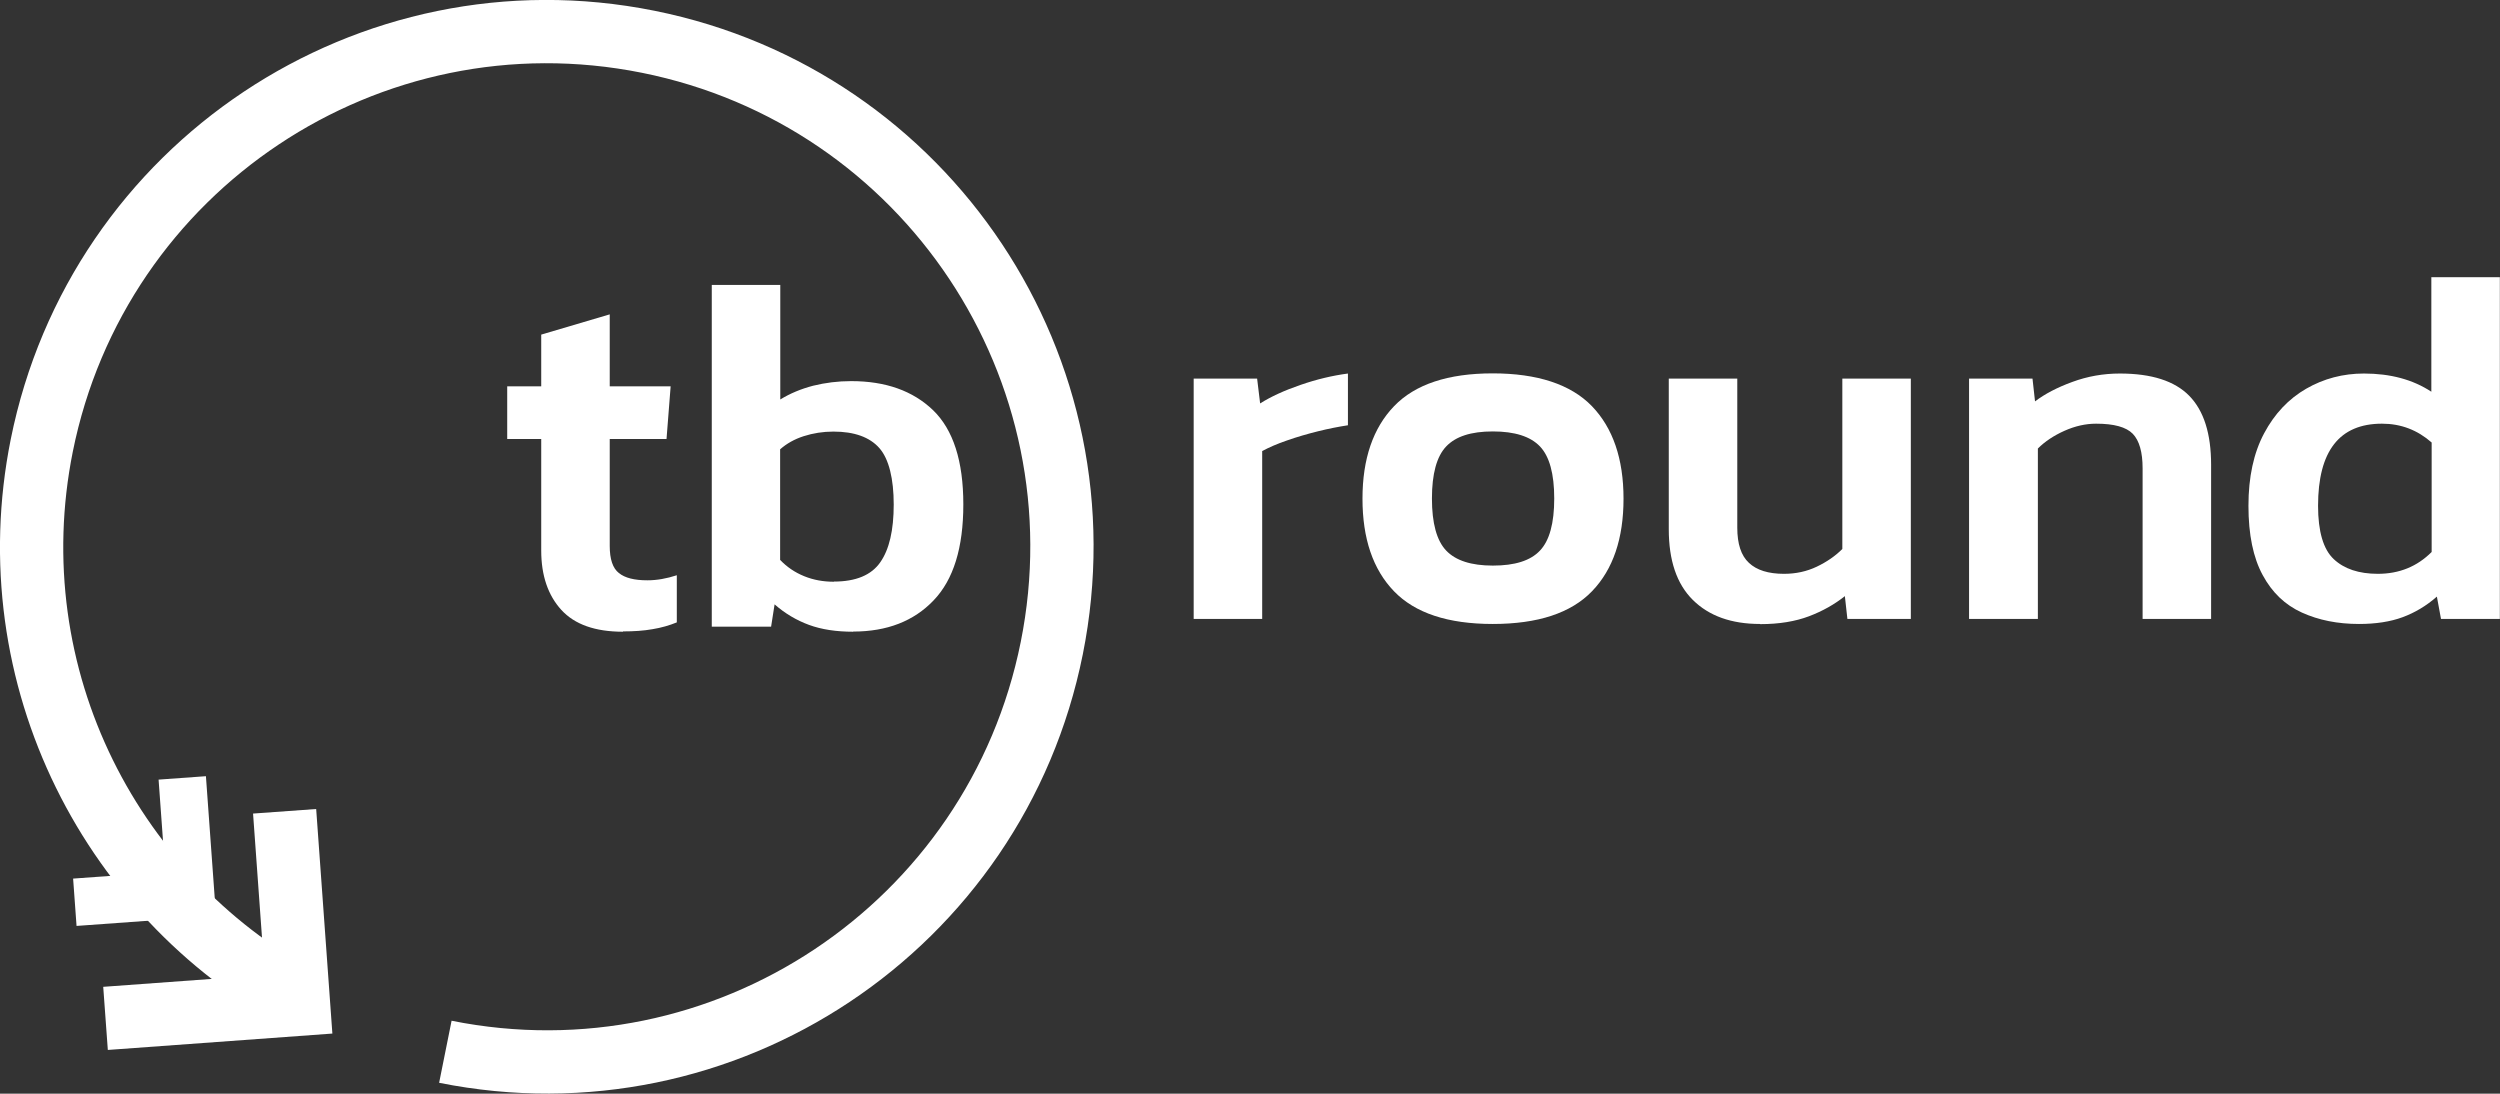
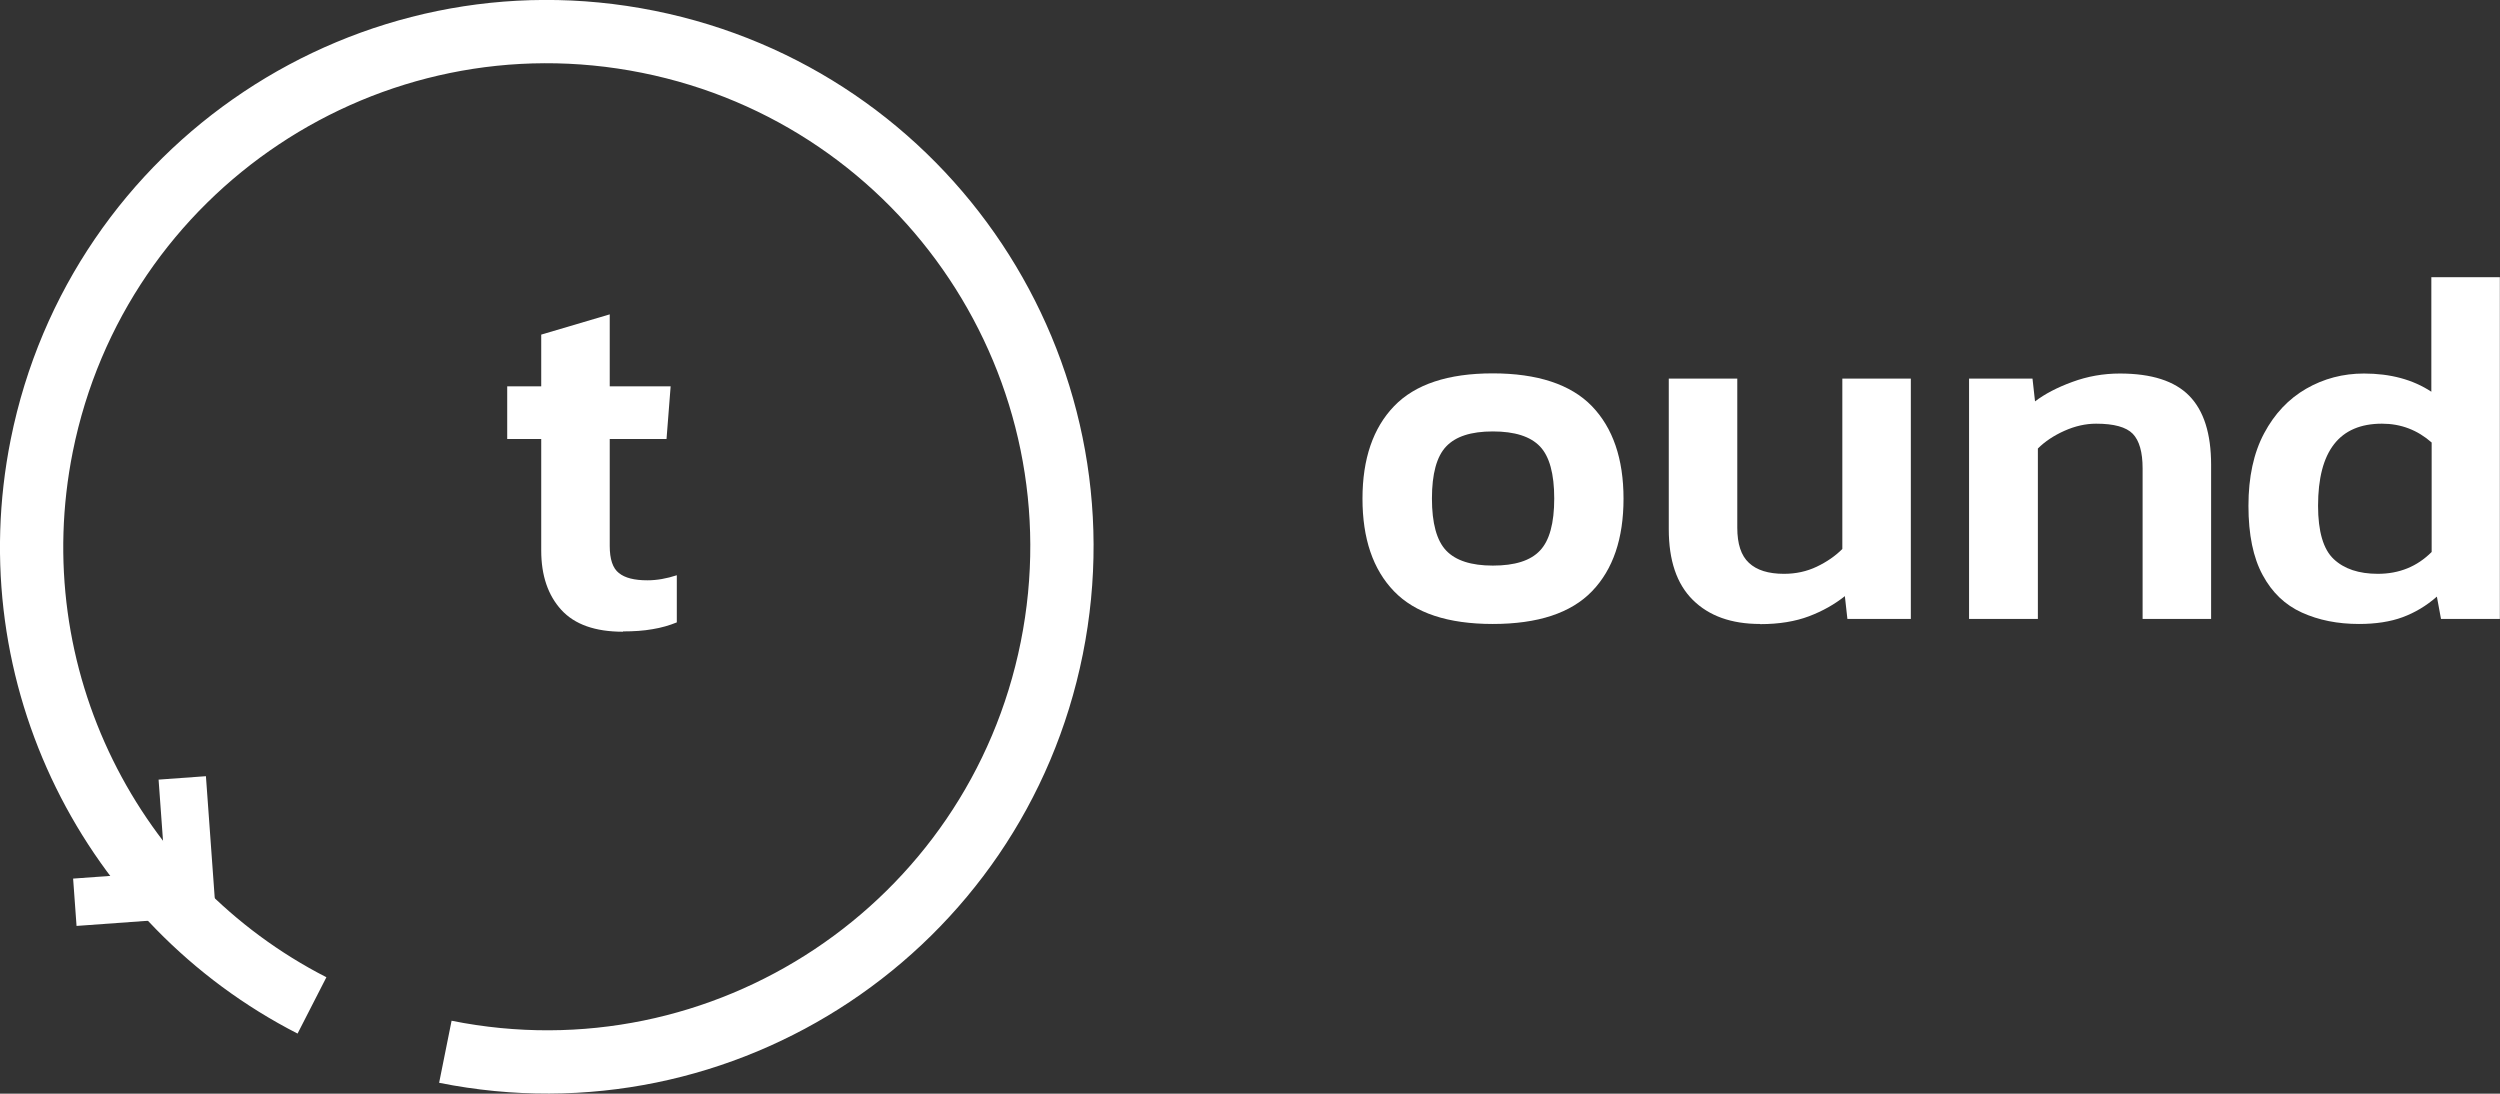
<svg xmlns="http://www.w3.org/2000/svg" id="a" viewBox="0 0 158.02 69.13">
  <rect x="0" y="0" width="158.02" height="69.13" fill="#333333" stroke="none" />
  <defs>
    <style>.b{fill:#fff;}.c{stroke-width:4px;}.c,.d{fill:none;stroke:#fff;}.d{stroke-width:3px;}</style>
  </defs>
  <g>
-     <path class="b" d="M75.45,39.12v-15.19h4.01l.19,1.57c.68-.43,1.53-.82,2.55-1.17,1.01-.35,2.01-.59,3-.72v3.27c-.58,.09-1.21,.21-1.89,.38-.68,.17-1.34,.36-1.96,.58-.62,.21-1.14,.44-1.57,.67v10.61h-4.33Z" />
    <path class="b" d="M94.36,39.44c-2.84,0-4.92-.69-6.25-2.07-1.33-1.38-1.99-3.33-1.99-5.85s.67-4.47,2-5.85c1.33-1.38,3.41-2.07,6.23-2.07s4.93,.69,6.27,2.07c1.33,1.38,2,3.33,2,5.85s-.66,4.47-1.99,5.85c-1.33,1.38-3.42,2.07-6.28,2.07Zm0-3.69c1.39,0,2.38-.31,2.98-.95,.6-.63,.9-1.73,.9-3.29s-.3-2.66-.9-3.29c-.6-.63-1.59-.95-2.98-.95s-2.35,.32-2.95,.95c-.6,.63-.9,1.73-.9,3.29s.3,2.66,.9,3.29c.6,.63,1.58,.95,2.95,.95Z" />
    <path class="b" d="M111.25,39.44c-1.82,0-3.23-.51-4.25-1.52-1.02-1.01-1.52-2.5-1.52-4.47v-9.52h4.33v9.42c0,1.03,.24,1.77,.74,2.23,.49,.46,1.23,.69,2.21,.69,.75,0,1.44-.15,2.07-.45,.63-.3,1.17-.67,1.62-1.12v-10.77h4.33v15.19h-4.01l-.16-1.44c-.64,.51-1.39,.94-2.26,1.27s-1.9,.5-3.09,.5Z" />
    <path class="b" d="M124.46,39.12v-15.19h4.01l.16,1.44c.62-.47,1.4-.88,2.36-1.23,.95-.35,1.95-.53,3-.53,2.01,0,3.47,.47,4.39,1.41,.92,.94,1.38,2.39,1.38,4.36v9.74h-4.33v-9.52c0-1.03-.21-1.75-.62-2.18-.42-.43-1.19-.64-2.32-.64-.66,0-1.33,.15-2,.45-.67,.3-1.23,.67-1.68,1.12v10.77h-4.33Z" />
    <path class="b" d="M149.11,39.44c-1.35,0-2.55-.24-3.61-.72-1.06-.48-1.89-1.27-2.48-2.37-.6-1.1-.9-2.56-.9-4.38s.33-3.34,.99-4.58c.66-1.24,1.55-2.18,2.66-2.82s2.33-.96,3.65-.96c1.67,0,3.09,.38,4.26,1.15v-7.24h4.33v21.6h-3.72l-.26-1.41c-.66,.58-1.38,1.01-2.16,1.3-.78,.29-1.71,.43-2.77,.43Zm1.19-3.17c1.35,0,2.48-.46,3.4-1.38v-6.92c-.9-.79-1.94-1.19-3.14-1.19-2.69,0-4.04,1.73-4.04,5.19,0,1.62,.33,2.75,.99,3.37,.66,.62,1.59,.93,2.79,.93Z" />
  </g>
  <g>
    <path class="b" d="M39.37,39.93c-1.75,0-3.05-.46-3.89-1.38-.84-.92-1.27-2.17-1.27-3.75v-7.05h-2.15v-3.33h2.15v-3.27l4.33-1.28v4.55h3.85l-.26,3.33h-3.59v6.76c0,.83,.19,1.41,.58,1.71,.38,.31,.98,.46,1.8,.46,.6,0,1.22-.11,1.86-.32v2.98c-.47,.19-.98,.34-1.54,.43-.56,.1-1.18,.14-1.86,.14Z" />
-     <path class="b" d="M53.93,39.93c-1.07,0-2-.14-2.79-.43s-1.52-.72-2.18-1.3l-.22,1.41h-3.75V18.01h4.33v7.24c.62-.38,1.31-.67,2.08-.87,.77-.19,1.57-.29,2.4-.29,2.18,0,3.9,.61,5.18,1.84,1.27,1.23,1.91,3.21,1.91,5.95s-.62,4.76-1.88,6.07c-1.25,1.31-2.94,1.97-5.08,1.97Zm-1.22-3.17c1.39,0,2.37-.41,2.93-1.22,.57-.81,.85-2.03,.85-3.65s-.3-2.88-.91-3.57-1.58-1.04-2.9-1.04c-.66,0-1.29,.1-1.88,.29-.59,.19-1.08,.47-1.49,.83v6.99c.43,.45,.93,.79,1.52,1.03,.59,.24,1.21,.35,1.88,.35Z" />
  </g>
  <g>
    <path class="c" d="M19.72,63.55C7.06,57.07-.29,42.78,2.64,28.16,6.18,10.53,23.34-.9,40.97,2.64c17.63,3.54,29.05,20.7,25.51,38.33s-20.7,29.05-38.33,25.51" />
-     <polyline class="c" points="17.99 51.28 18.87 63.48 6.67 64.37" />
    <polyline class="d" points="11.52 49.17 12.05 56.5 4.73 57.03" />
  </g>
</svg>